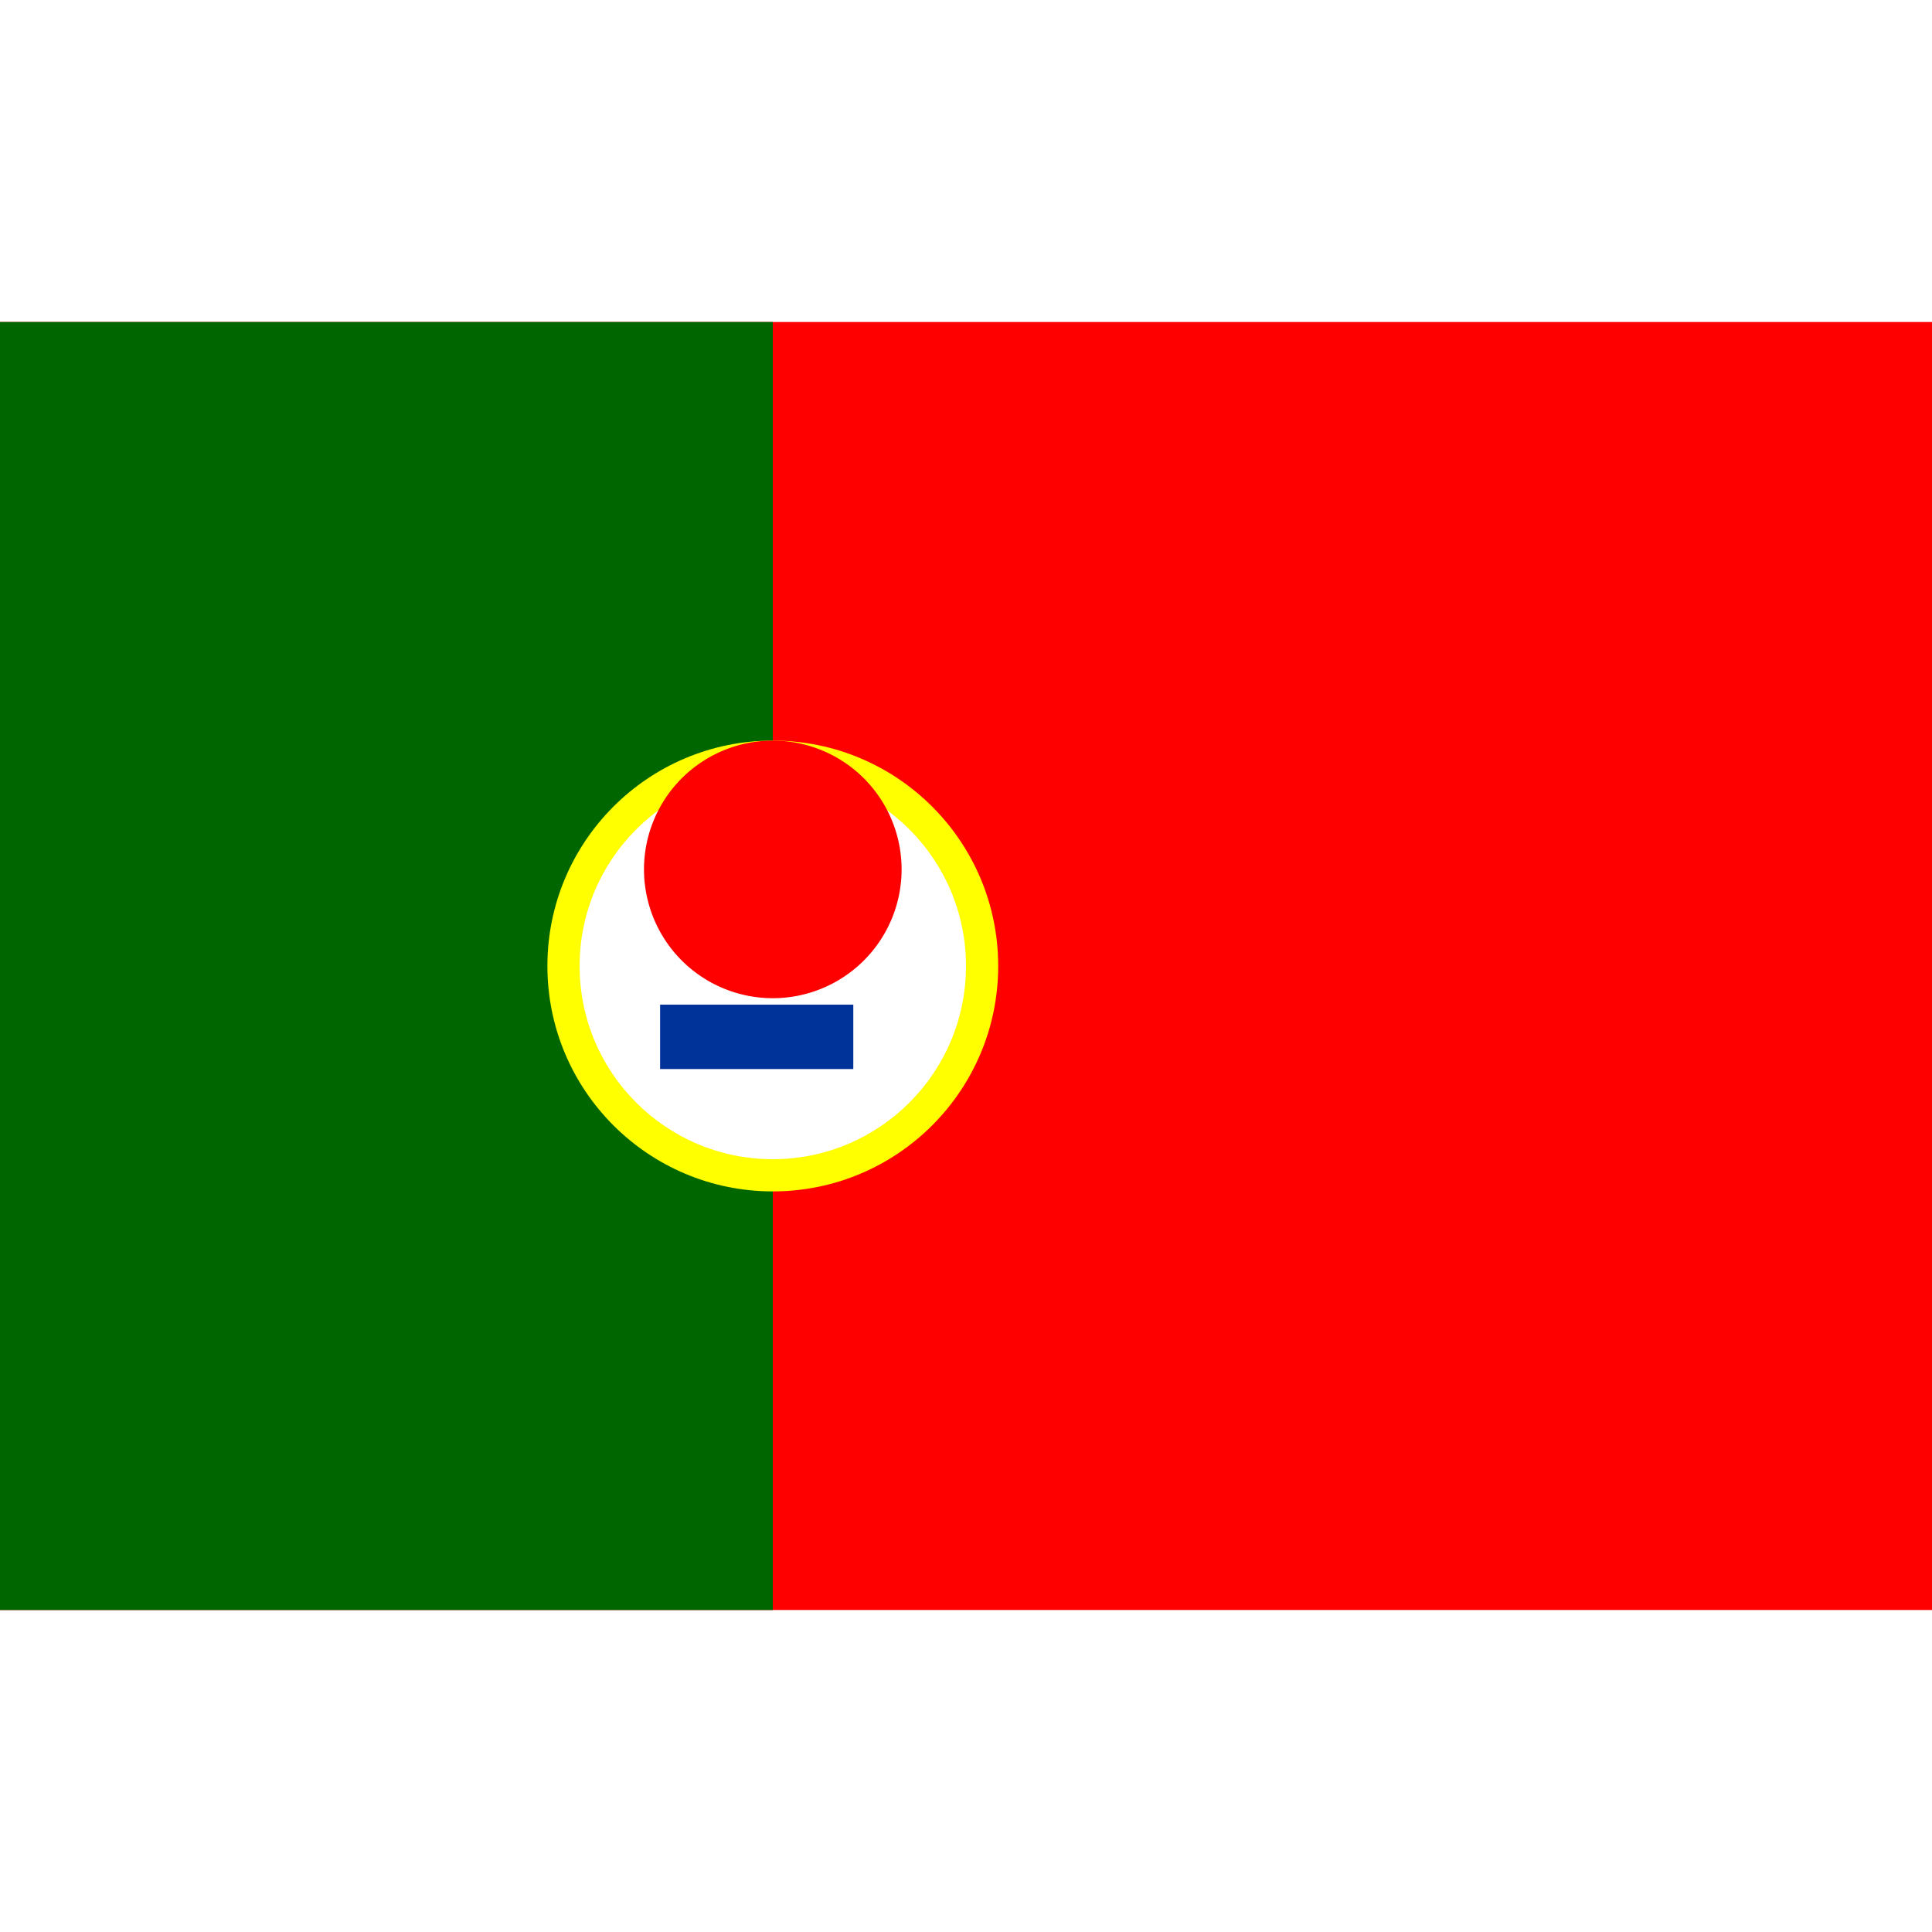
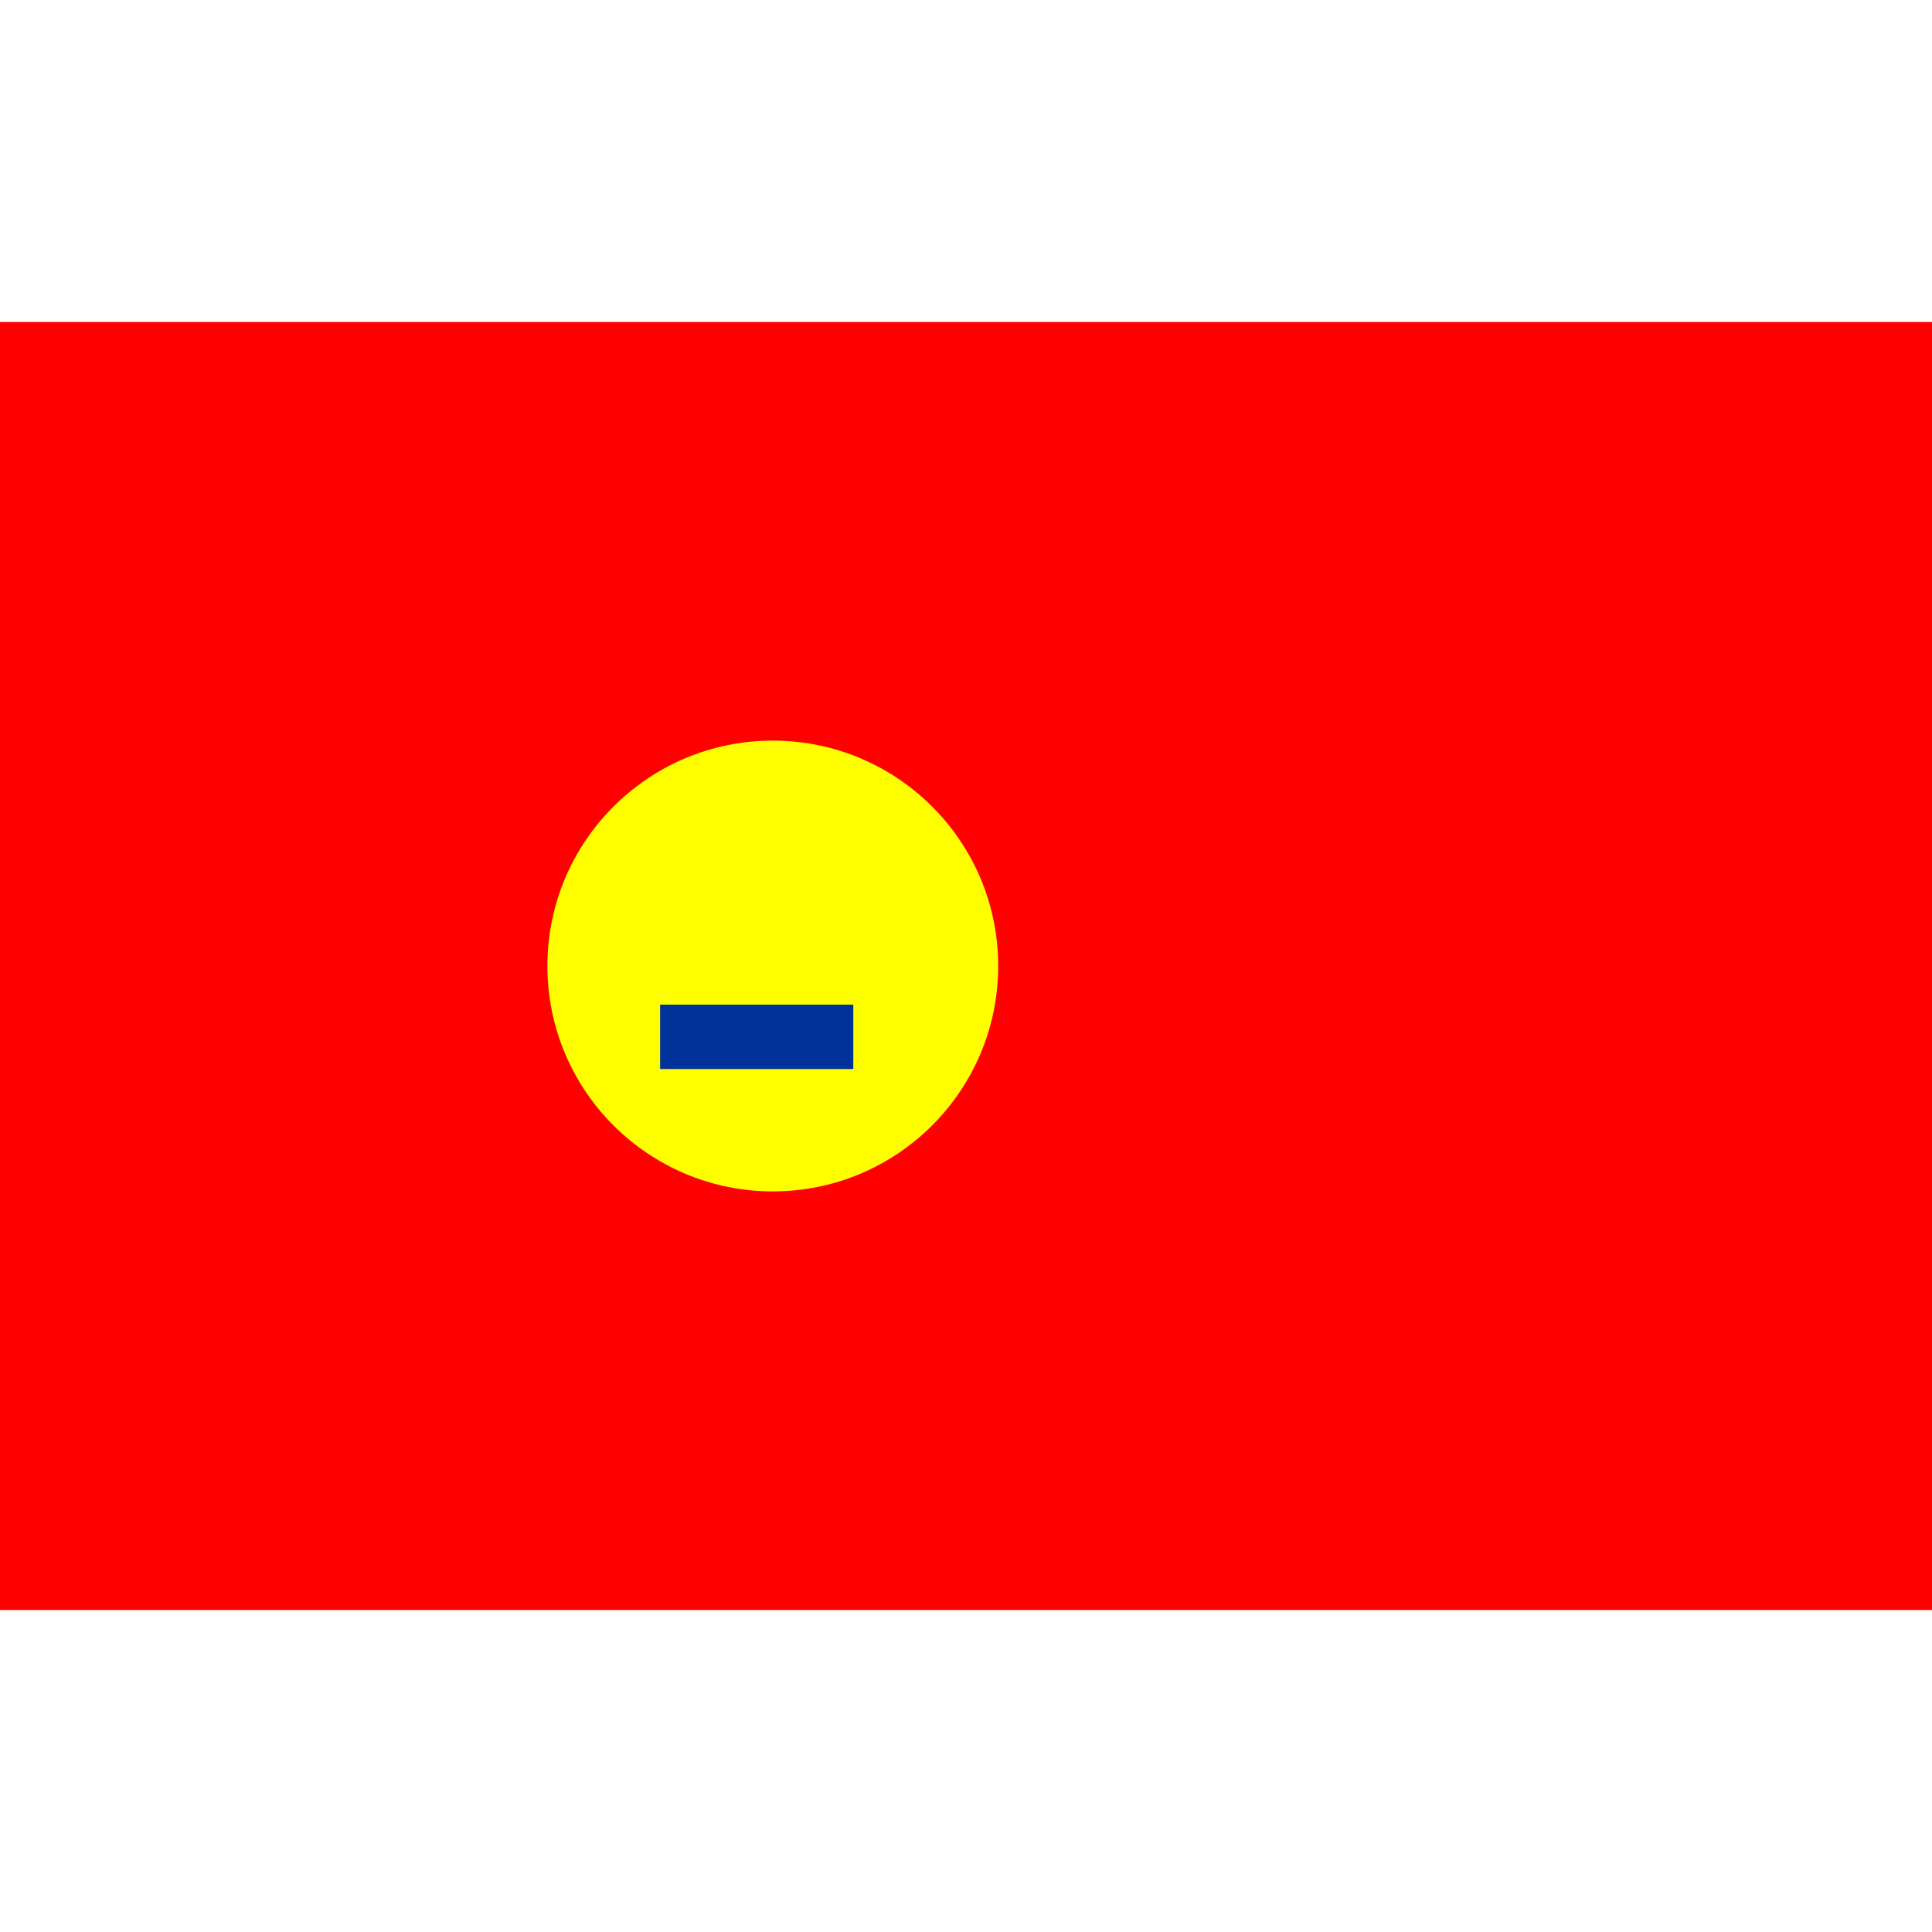
<svg xmlns="http://www.w3.org/2000/svg" viewBox="0 0 600 400" width="24" height="24">
  <rect width="600" height="400" fill="#f00" />
-   <rect width="240" height="400" fill="#060" />
  <circle cx="240" cy="200" r="70" fill="#ff0" />
-   <circle cx="240" cy="200" r="60" fill="#fff" />
-   <path d="M200,170 a40,40 0 0,1 80,0 a38,38 0 0,1 -80,0" fill="#f00" />
  <path fill="#039" d="M265,212 h-60 v20 h60 z M240,187 v60" />
</svg>